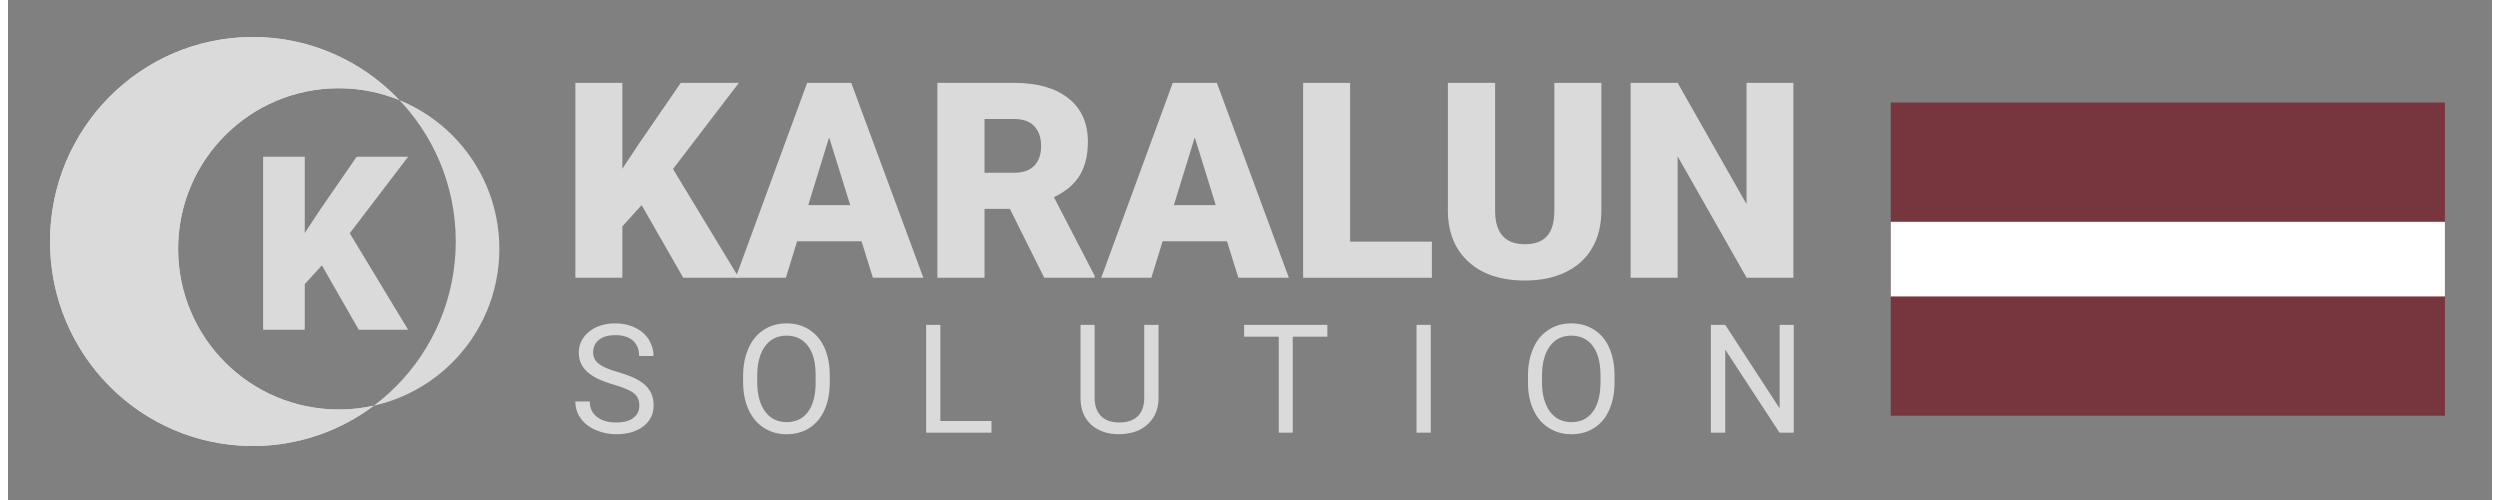
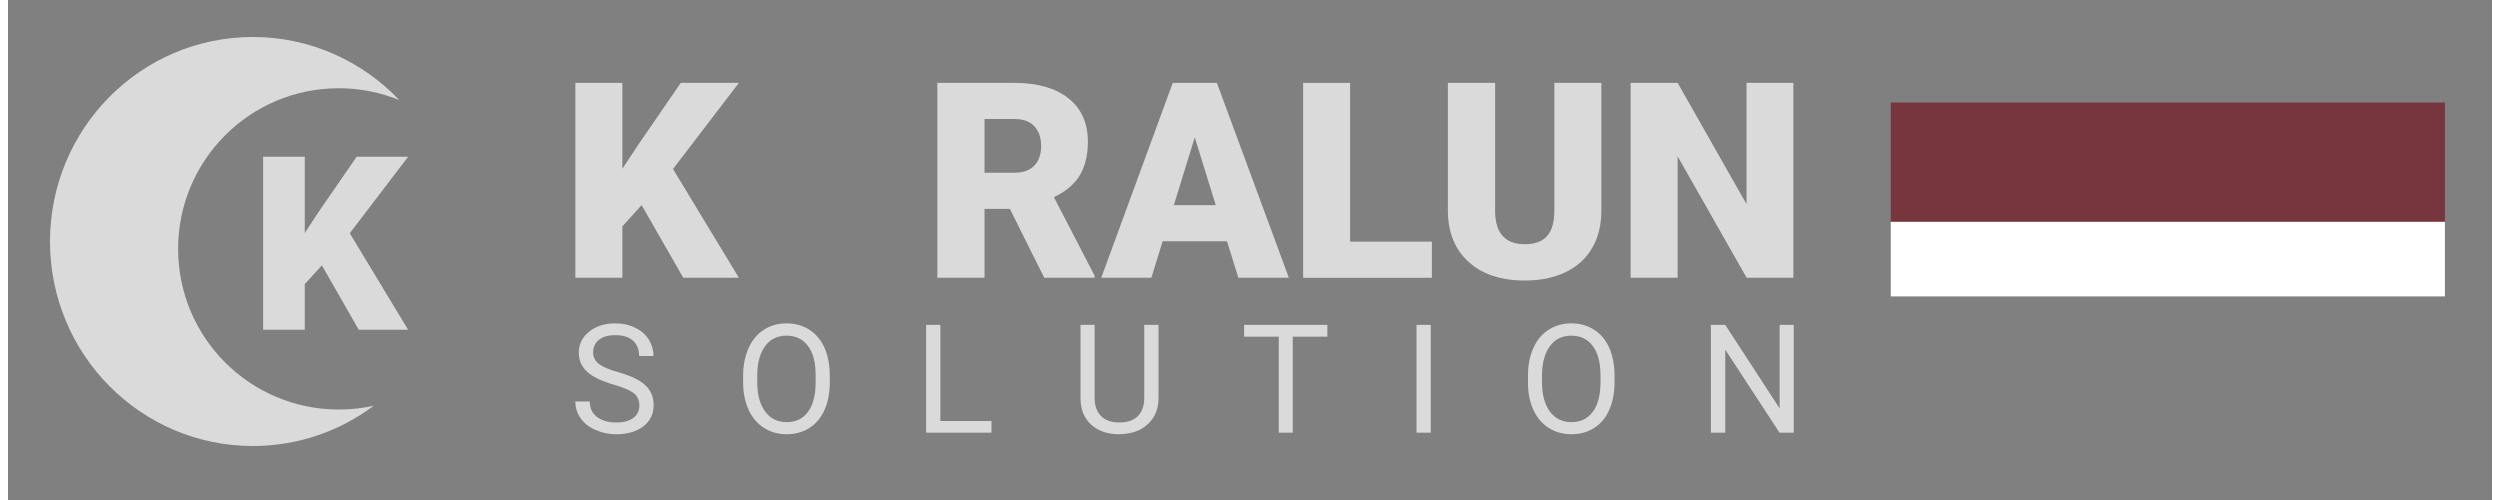
<svg xmlns="http://www.w3.org/2000/svg" xml:space="preserve" width="185px" height="37px" style="shape-rendering:geometricPrecision; text-rendering:geometricPrecision; image-rendering:optimizeQuality; fill-rule:evenodd; clip-rule:evenodd" viewBox="0 0 621 125">
  <rect x="0" y="0" width="621" height="125" fill="#808080" stroke="none" />
  <defs>
    <style type="text/css">       .fil0 {fill:#DADADA}    .fil3 {fill:white}    .fil2 {fill:#77353D;fill-rule:nonzero}    .fil1 {fill:#DADADA;fill-rule:nonzero}     </style>
  </defs>
  <g id="Слой_x0020_1">
-     <path class="fil0" d="M61.22 9.25c28,0 50.72,22.91 50.72,51.12 0,28.22 -22.72,51.13 -50.72,51.13 -28.03,0 -50.72,-22.91 -50.72,-51.13 0,-28.21 22.69,-51.12 50.72,-51.12zm21.47 12.81c22.18,0 40.15,17.97 40.15,40.16 0,22.19 -17.97,40.15 -40.15,40.15 -22.19,0 -40.16,-17.96 -40.16,-40.15 0,-22.19 17.97,-40.16 40.16,-40.16z" />
    <path class="fil0" d="M42.53 62.22c0,-22.19 17.97,-40.16 40.16,-40.16 5.37,0 10.47,1.06 15.15,2.97 -9.25,-9.72 -22.25,-15.78 -36.62,-15.78 -28.03,0 -50.72,22.91 -50.72,51.13 0,28.21 22.69,51.12 50.72,51.12 11.31,0 21.78,-3.75 30.22,-10.06 -2.81,0.62 -5.75,0.94 -8.75,0.94 -22.19,0 -40.16,-17.97 -40.16,-40.16l0 0z" />
    <polygon class="fil1" points="78.47,66.34 74.19,71.03 74.19,82.44 63.78,82.44 63.78,39.19 74.19,39.19 74.19,58.25 77.81,52.75 87.16,39.19 100.03,39.19 85.44,58.31 100.03,82.44 87.69,82.44 " />
    <polygon class="fil1" points="158.41,51.28 153.59,56.59 153.59,69.44 141.84,69.44 141.84,20.72 153.59,20.72 153.59,42.19 157.69,36 168.19,20.72 182.72,20.72 166.25,42.25 182.72,69.44 168.81,69.44 " />
-     <path id="_1" class="fil1" d="M213.38 60.31l-16.1 0 -2.81 9.13 -12.56 0 17.87 -48.72 11.03 0 18.03 48.72 -12.62 0 -2.84 -9.13zm-13.32 -9.03l10.5 0 -5.28 -16.94 -5.22 16.94z" />
    <path id="_2" class="fil1" d="M250.47 52.22l-6.34 0 0 17.22 -11.79 0 0 -48.72 19.19 0c5.78,0 10.31,1.28 13.56,3.84 3.25,2.57 4.88,6.19 4.88,10.88 0,3.37 -0.69,6.19 -2.06,8.44 -1.35,2.21 -3.5,4.03 -6.44,5.4l10.19 19.66 0 0.5 -12.6 0 -8.59 -17.22 0 0zm-6.34 -9.03l7.4 0c2.22,0 3.91,-0.6 5.03,-1.75 1.16,-1.19 1.72,-2.85 1.72,-4.94 0,-2.09 -0.59,-3.75 -1.72,-4.97 -1.12,-1.19 -2.81,-1.78 -5.03,-1.78l-7.4 0 0 13.44z" />
    <path id="_3" class="fil1" d="M304.75 60.31l-16.09 0 -2.82 9.13 -12.53 0 17.88 -48.72 11.03 0 18 48.72 -12.63 0 -2.84 -9.13zm-13.28 -9.03l10.47 0 -5.25 -16.94 -5.22 16.94z" />
    <polygon id="_4" class="fil1" points="335.53,60.41 355.97,60.41 355.97,69.44 323.78,69.44 323.78,20.72 335.53,20.72 " />
    <path id="_5" class="fil1" d="M398.34 20.72l0 31.91c0,3.59 -0.75,6.75 -2.31,9.37 -1.53,2.66 -3.75,4.66 -6.62,6.03 -2.88,1.41 -6.29,2.1 -10.19,2.1 -5.94,0 -10.63,-1.54 -14.03,-4.63 -3.41,-3.06 -5.16,-7.28 -5.22,-12.66l0 -32.12 11.81 0 0 32.37c0.13,5.32 2.63,7.97 7.44,7.97 2.4,0 4.28,-0.65 5.5,-2 1.25,-1.34 1.87,-3.5 1.87,-6.53l0 -31.81 11.75 0z" />
    <polygon id="_6" class="fil1" points="446.34,69.44 434.66,69.44 417.41,39.09 417.41,69.44 405.66,69.44 405.66,20.72 417.41,20.72 434.63,51.03 434.63,20.72 446.34,20.72 " />
    <path class="fil1" d="M151.44 96.16c-3.07,-0.88 -5.25,-1.94 -6.66,-3.22 -1.37,-1.28 -2.09,-2.88 -2.09,-4.75 0,-2.1 0.87,-3.88 2.56,-5.25 1.69,-1.38 3.91,-2.1 6.59,-2.1 1.88,0 3.54,0.38 4.97,1.1 1.44,0.68 2.57,1.68 3.38,2.93 0.78,1.29 1.19,2.66 1.19,4.13l-3.6 0c0,-1.63 -0.5,-2.91 -1.53,-3.84 -1.03,-0.91 -2.5,-1.38 -4.41,-1.38 -1.75,0 -3.09,0.38 -4.09,1.16 -0.97,0.78 -1.47,1.84 -1.47,3.19 0,1.12 0.47,2.06 1.41,2.81 0.94,0.75 2.5,1.44 4.75,2.06 2.25,0.66 4,1.34 5.25,2.09 1.28,0.75 2.22,1.66 2.81,2.66 0.62,1.03 0.91,2.22 0.91,3.56 0,2.19 -0.85,3.94 -2.54,5.25 -1.71,1.31 -3.96,2 -6.84,2 -1.84,0 -3.56,-0.37 -5.16,-1.09 -1.62,-0.69 -2.84,-1.66 -3.71,-2.91 -0.88,-1.22 -1.32,-2.62 -1.32,-4.19l3.6 0c0,1.63 0.59,2.91 1.78,3.85 1.22,0.94 2.81,1.4 4.81,1.4 1.88,0 3.31,-0.37 4.31,-1.15 1,-0.75 1.5,-1.78 1.5,-3.09 0,-1.35 -0.47,-2.35 -1.37,-3.07 -0.94,-0.75 -2.59,-1.43 -5.03,-2.15zm54 -0.6c0,2.66 -0.44,4.97 -1.31,6.91 -0.91,2 -2.16,3.5 -3.79,4.53 -1.62,1.03 -3.53,1.56 -5.68,1.56 -2.13,0 -4,-0.53 -5.66,-1.59 -1.62,-1.03 -2.91,-2.5 -3.81,-4.44 -0.91,-1.94 -1.38,-4.19 -1.41,-6.72l0 -1.94c0,-2.59 0.47,-4.87 1.38,-6.87 0.87,-2 2.15,-3.5 3.81,-4.56 1.62,-1.07 3.53,-1.6 5.66,-1.6 2.12,0 4.06,0.53 5.68,1.57 1.66,1.06 2.91,2.56 3.82,4.53 0.87,2 1.31,4.31 1.31,6.93l0 1.69zm-3.53 -1.75c0,-3.19 -0.63,-5.62 -1.91,-7.31 -1.28,-1.72 -3.09,-2.59 -5.38,-2.59 -2.25,0 -4.03,0.87 -5.31,2.59 -1.28,1.69 -1.94,4.06 -2,7.09l0 1.97c0,3.1 0.66,5.53 1.97,7.32 1.28,1.75 3.09,2.65 5.38,2.65 2.28,0 4.06,-0.84 5.31,-2.53 1.25,-1.66 1.91,-4.06 1.94,-7.19l0 -2 0 0zm31.18 11.44l12.78 0 0 2.91 -16.34 0 0 -26.94 3.56 0 0 24.03 0 0zm54.54 -24.03l0 18.34c0,2.53 -0.82,4.6 -2.41,6.22 -1.59,1.63 -3.72,2.53 -6.44,2.72l-0.94 0.06c-2.96,0 -5.31,-0.81 -7.06,-2.4 -1.75,-1.6 -2.62,-3.78 -2.65,-6.57l0 -18.37 3.53 0 0 18.25c0,1.94 0.53,3.47 1.59,4.53 1.06,1.09 2.59,1.62 4.59,1.62 2,0 3.54,-0.53 4.63,-1.59 1.06,-1.09 1.59,-2.59 1.59,-4.53l0 -18.28 3.56 0 0.01 0zm42.21 2.94l-8.65 0 0 24 -3.5 0 0 -24 -8.66 0 0 -2.94 20.81 0 0 2.94zm25.85 24l-3.56 0 0 -26.94 3.56 0 0 26.94zm45.94 -12.6c0,2.66 -0.44,4.97 -1.32,6.91 -0.87,2 -2.15,3.5 -3.78,4.53 -1.62,1.03 -3.53,1.56 -5.68,1.56 -2.13,0 -4,-0.53 -5.66,-1.59 -1.63,-1.03 -2.91,-2.5 -3.81,-4.44 -0.91,-1.94 -1.38,-4.19 -1.38,-6.72l0 -1.94c0,-2.59 0.44,-4.87 1.35,-6.87 0.87,-2 2.15,-3.5 3.81,-4.56 1.65,-1.07 3.53,-1.6 5.65,-1.6 2.16,0 4.07,0.53 5.69,1.57 1.66,1.06 2.94,2.56 3.81,4.53 0.88,2 1.32,4.31 1.32,6.93l0 1.69 0 0zm-3.51 -1.75c0,-3.19 -0.65,-5.62 -1.93,-7.31 -1.28,-1.72 -3.06,-2.59 -5.38,-2.59 -2.25,0 -4.03,0.87 -5.31,2.59 -1.28,1.69 -1.94,4.06 -2,7.09l0 1.97c0,3.1 0.66,5.53 1.97,7.32 1.31,1.75 3.09,2.65 5.37,2.65 2.29,0 4.07,-0.84 5.32,-2.53 1.28,-1.66 1.9,-4.06 1.97,-7.19l0 -2 -0.01 0zm48.32 14.35l-3.56 0 -13.57 -20.75 0 20.75 -3.59 0 0 -26.94 3.59 0 13.6 20.87 0 -20.87 3.53 0 0 26.94z" />
    <g id="_2480346613360">
      <g id="flat">
-         <polygon class="fil2" points="470.69,74.1 609.23,74.1 609.23,103.93 470.69,103.93 " />
-         <polygon class="fil2" points="470.69,55.46 609.23,55.46 609.23,74.1 470.69,74.1 " />
        <polygon class="fil2" points="470.69,25.64 609.23,25.64 609.23,55.46 470.69,55.46 " />
      </g>
    </g>
    <rect class="fil3" x="470.69" y="55.46" width="138.54" height="18.64" />
  </g>
</svg>